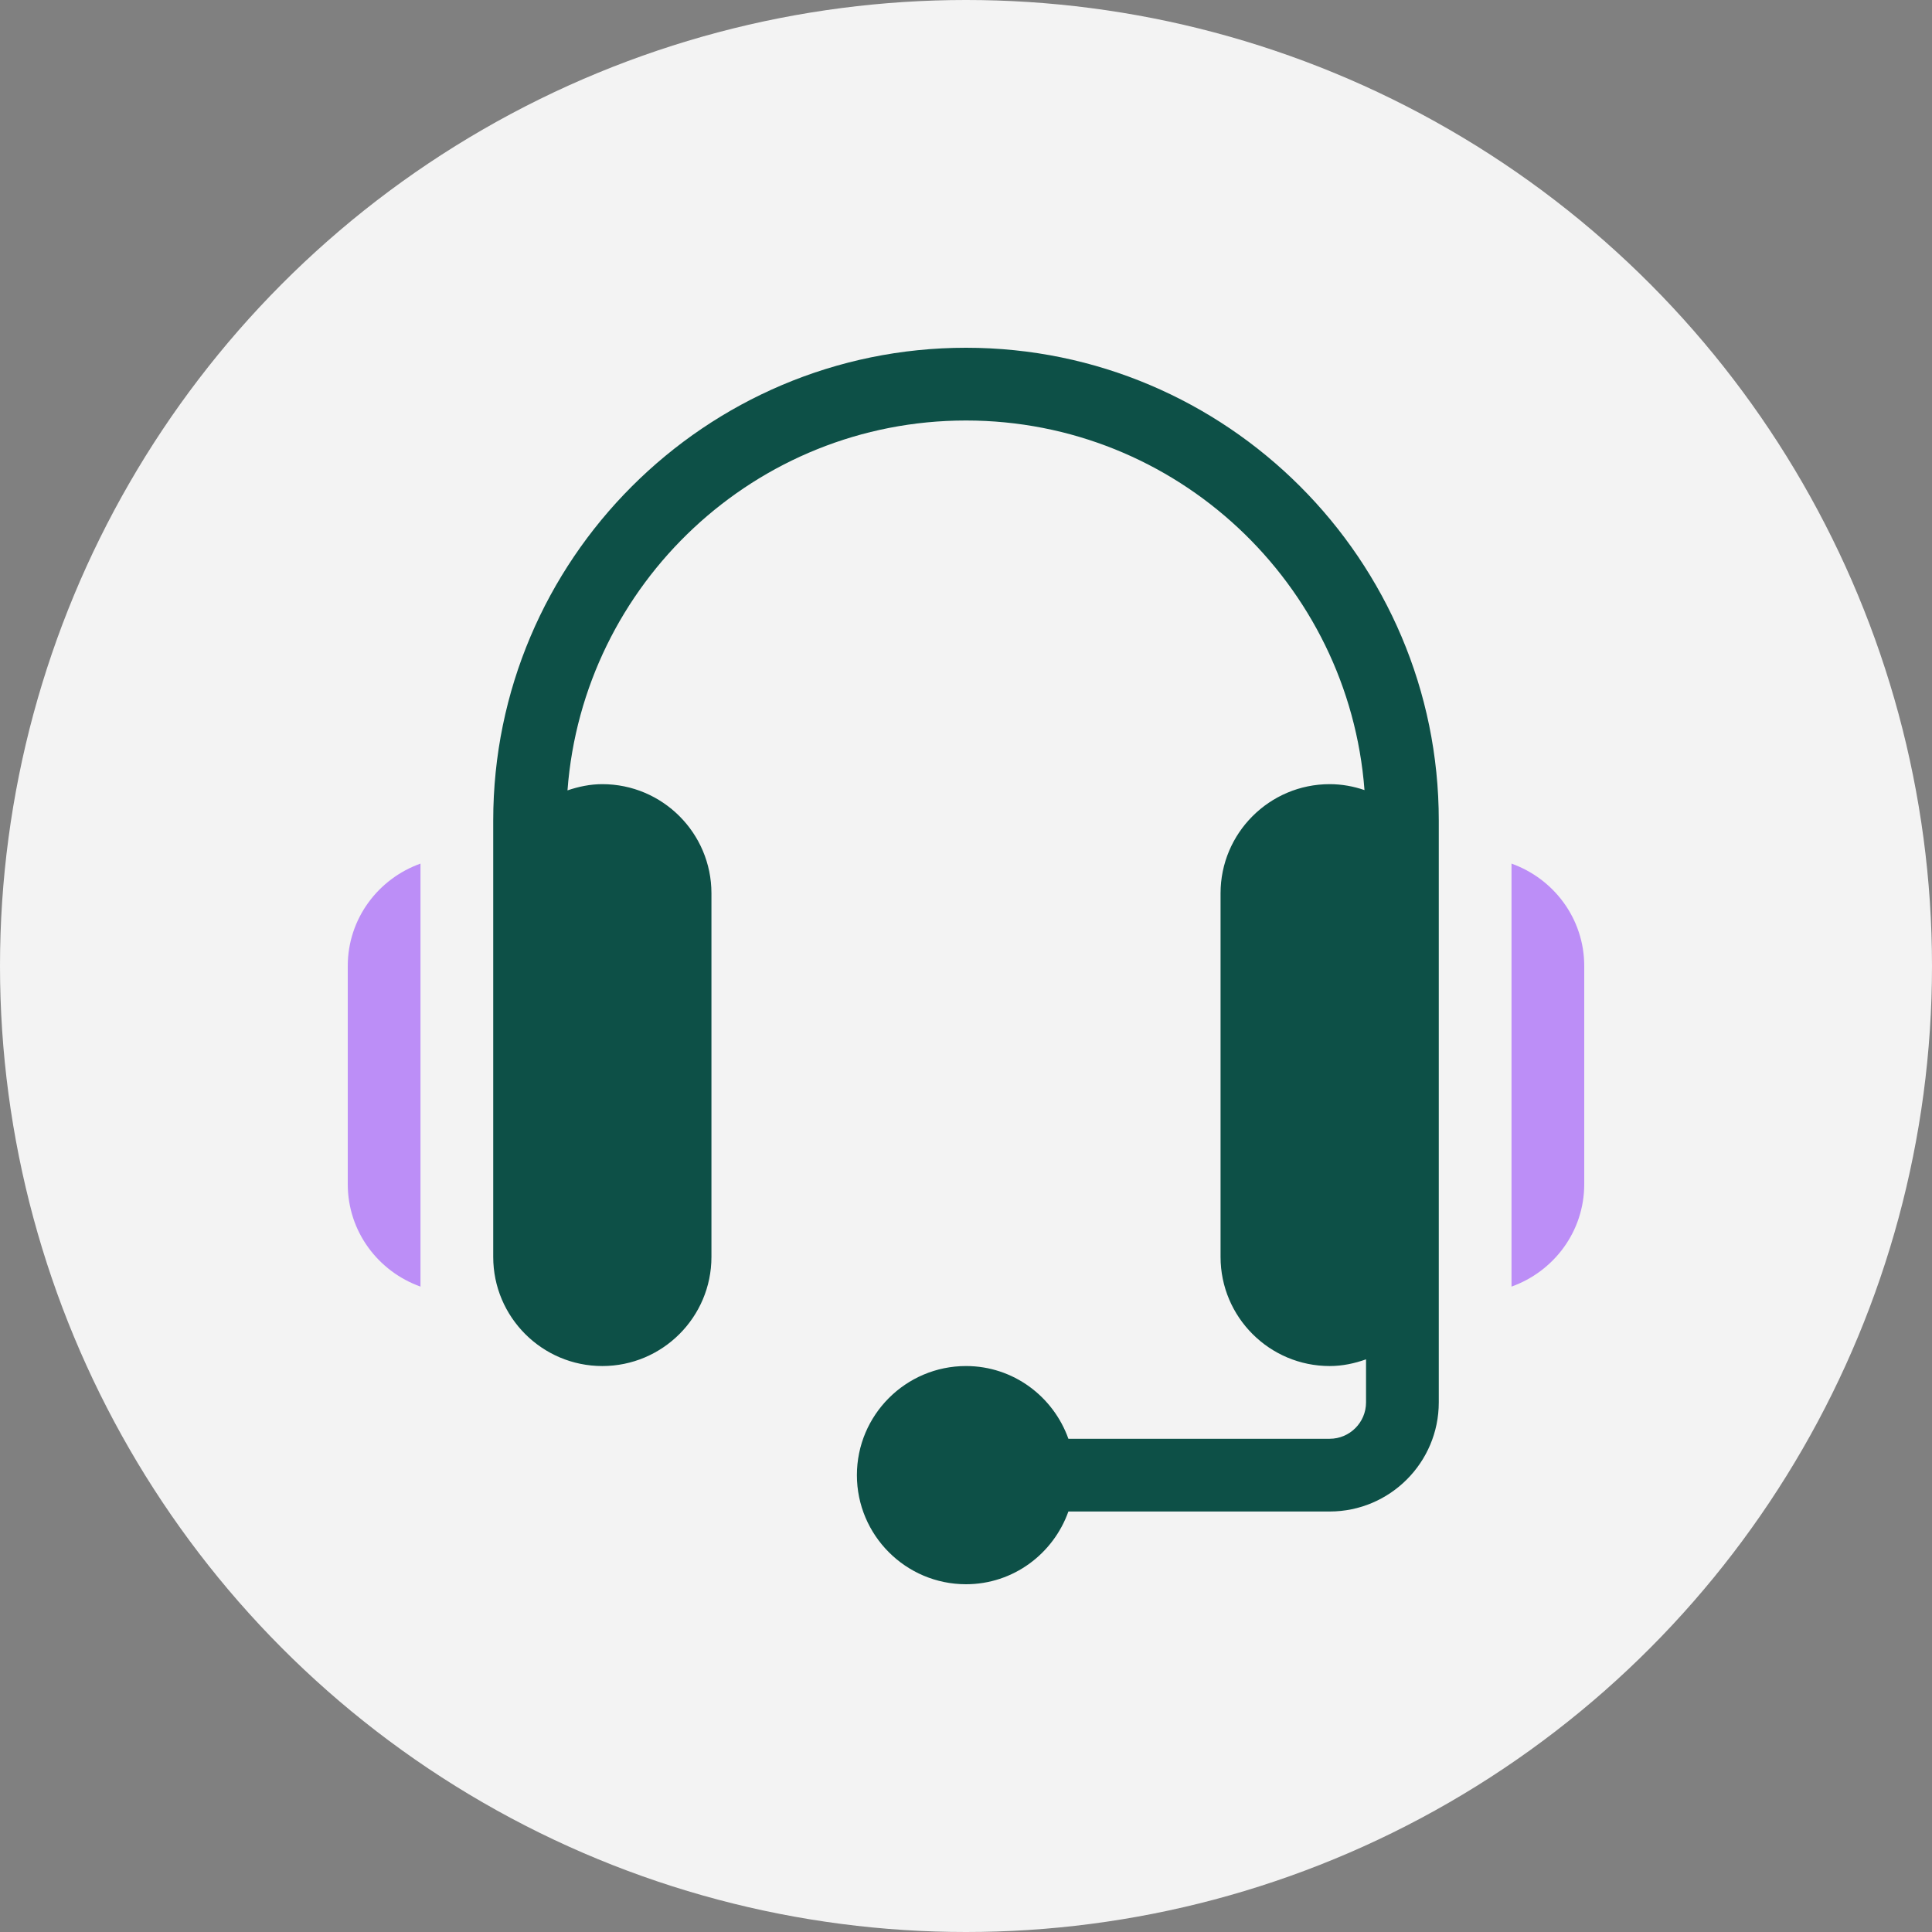
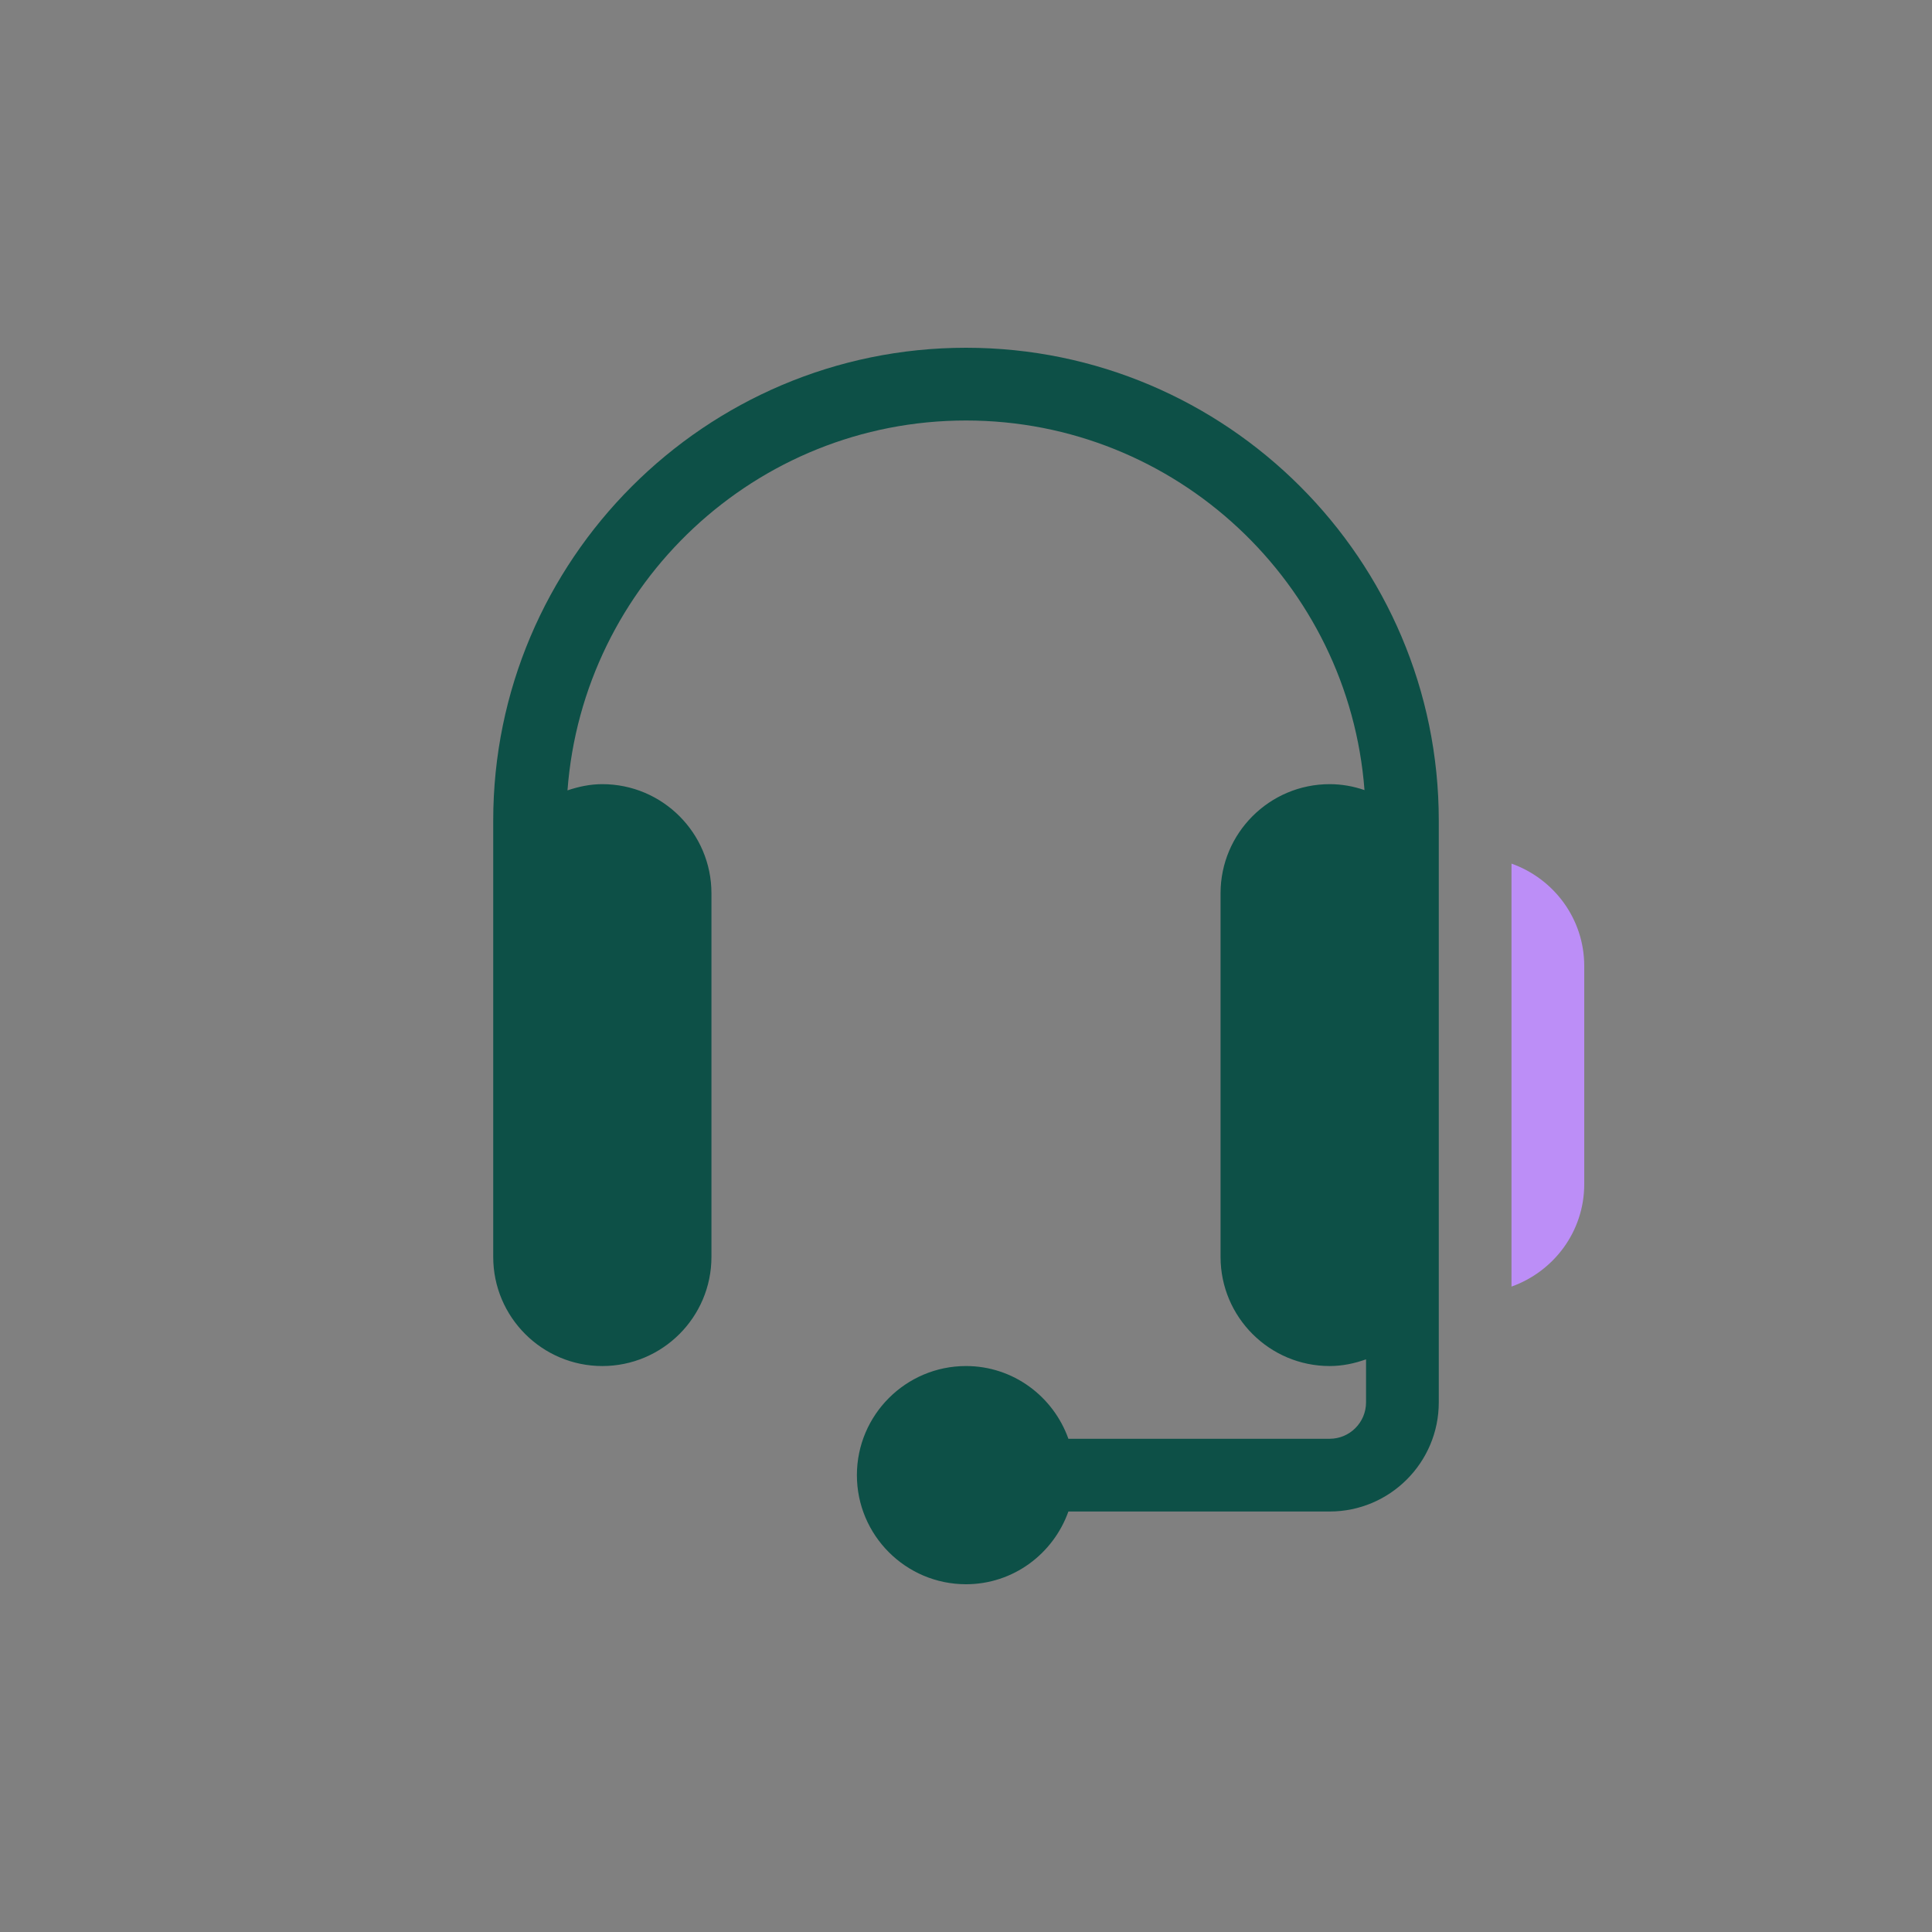
<svg xmlns="http://www.w3.org/2000/svg" width="100px" height="100px" viewBox="0 0 100 100" version="1.1">
  <rect x="0" y="0" width="100" height="100" fill="#808080" stroke="none" />
  <title>Atom/Illustration/GLS/Icons/gls-icon-support</title>
  <g id="Atom/Illustration/GLS/Icons/gls-icon-support" stroke="none" stroke-width="1" fill="none" fill-rule="evenodd">
-     <circle id="Oval-Copy-9" fill="#F3F3F3" cx="50" cy="50" r="50" />
    <g id="support-(1)" transform="translate(18, 18)">
      <path d="M32,0 C18.507,0 7.529,10.978 7.529,24.471 L7.529,47.059 C7.529,50.173 10.062,52.706 13.176,52.706 C16.291,52.706 18.824,50.173 18.824,47.059 L18.824,28.235 C18.824,25.122 16.291,22.588 13.176,22.588 C12.542,22.588 11.943,22.717 11.373,22.91 C12.176,12.221 21.111,3.765 32,3.765 C42.883,3.765 51.815,12.213 52.626,22.895 C52.06,22.701 51.457,22.588 50.824,22.588 C47.709,22.588 45.176,25.122 45.176,28.235 L45.176,47.059 C45.176,50.173 47.709,52.706 50.824,52.706 C51.487,52.706 52.114,52.57 52.706,52.359 L52.706,54.588 C52.706,55.627 51.86,56.471 50.824,56.471 L37.3,56.471 C36.521,54.284 34.451,52.706 32,52.706 C28.886,52.706 26.353,55.239 26.353,58.353 C26.353,61.467 28.886,64 32,64 C34.451,64 36.521,62.421 37.3,60.235 L50.824,60.235 C53.938,60.235 56.471,57.702 56.471,54.588 C56.471,43.266 56.471,35.805 56.471,24.471 C56.471,10.978 45.493,0 32,0 L32,0 Z" id="Path" fill="#0D5047" />
      <path d="M60.235,26.7 L60.235,48.594 C62.421,47.815 64,45.745 64,43.294 L64,32 C64,29.549 62.421,27.479 60.235,26.7 L60.235,26.7 Z" id="Path" fill="#BC8EF7" />
-       <path d="M0,32 L0,43.294 C0,45.745 1.579,47.815 3.765,48.594 L3.765,26.7 C1.579,27.479 0,29.549 0,32 Z" id="Path" fill="#BC8EF7" />
    </g>
  </g>
</svg>